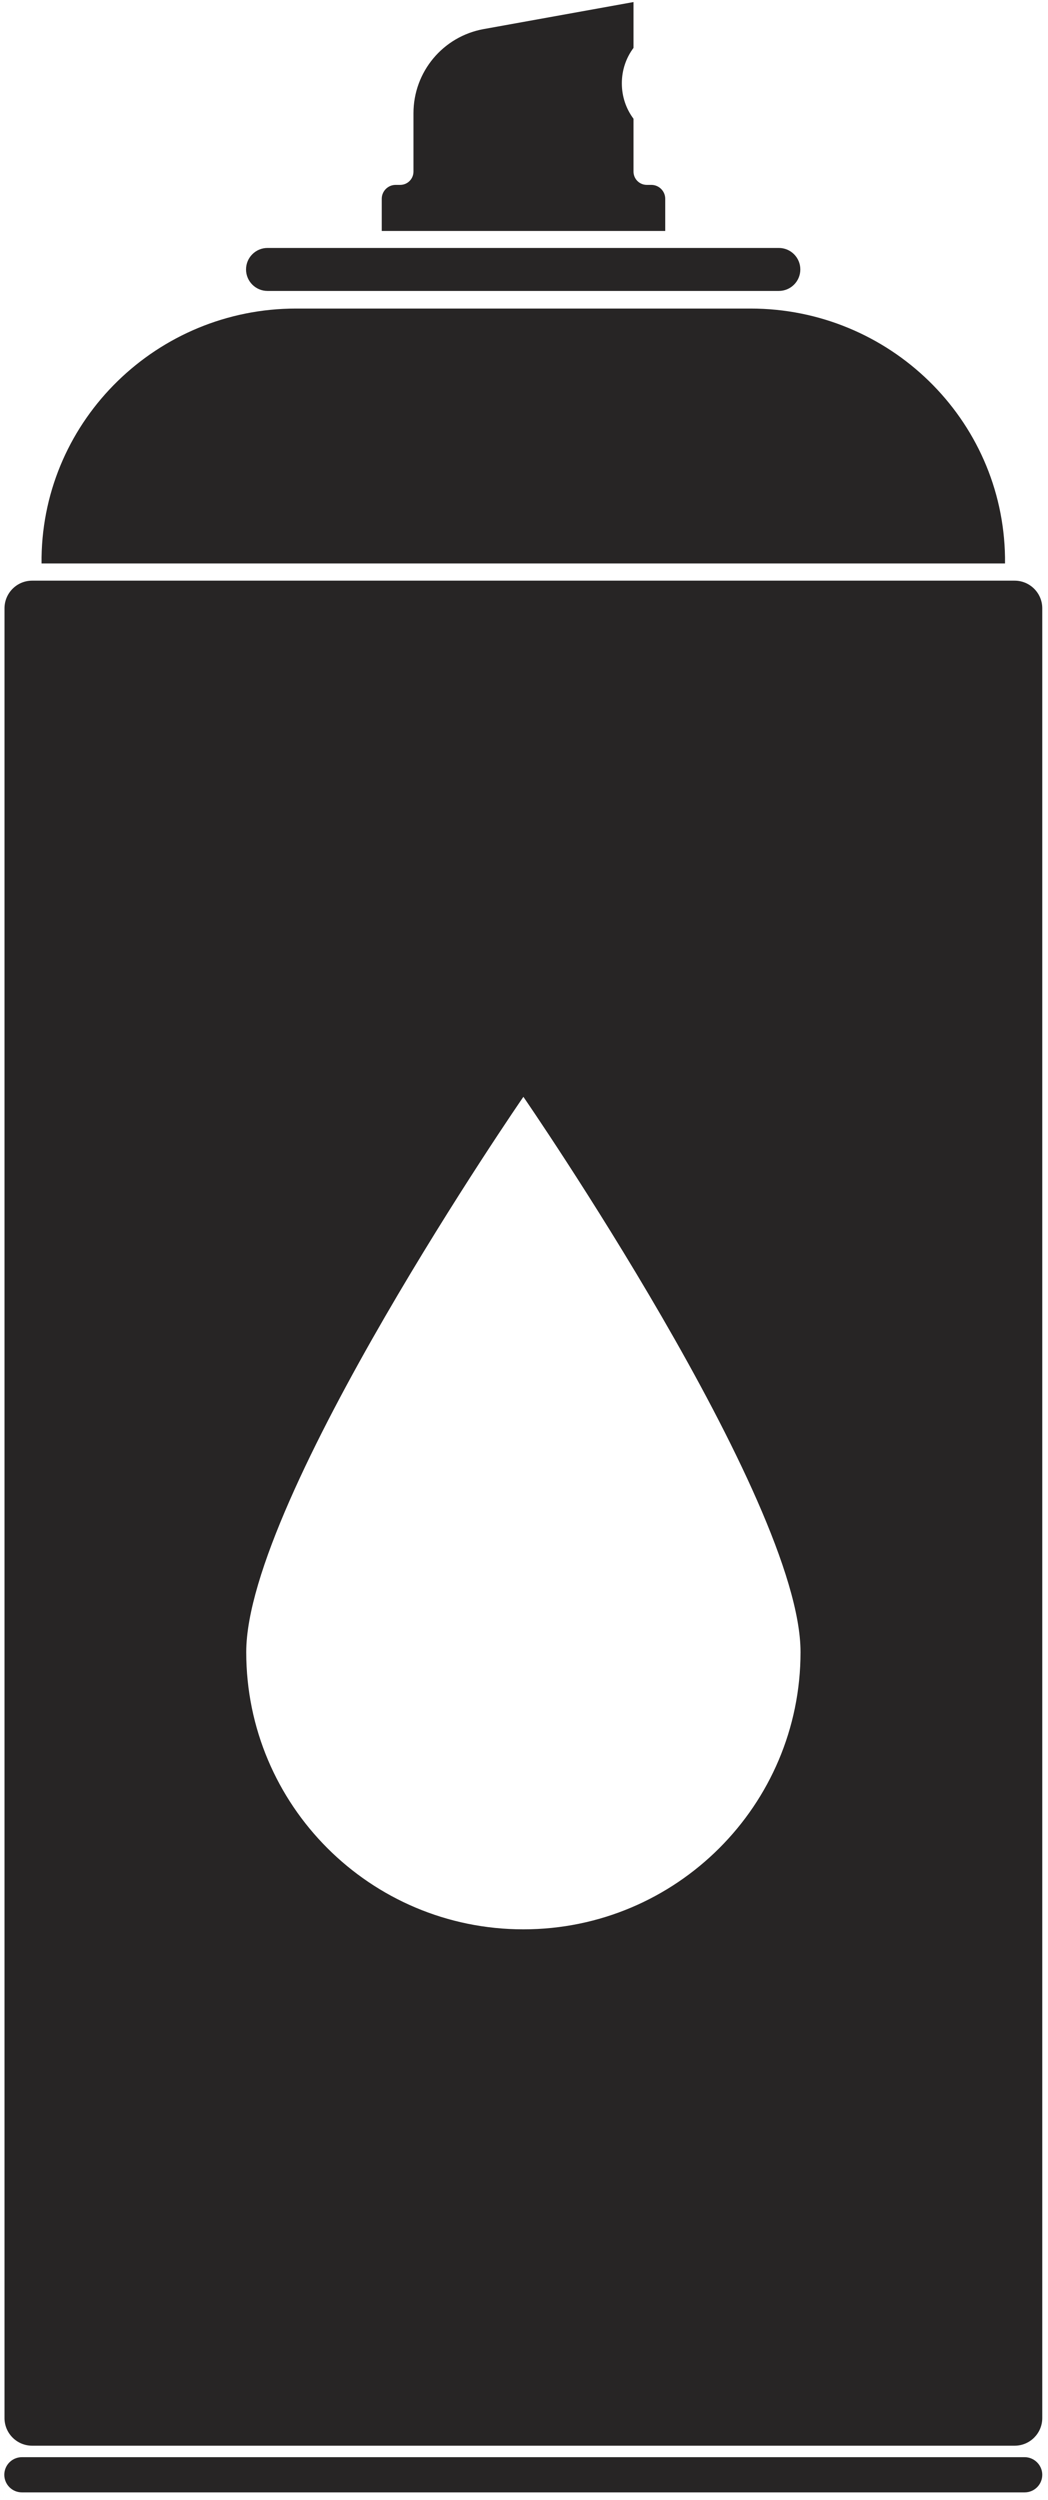
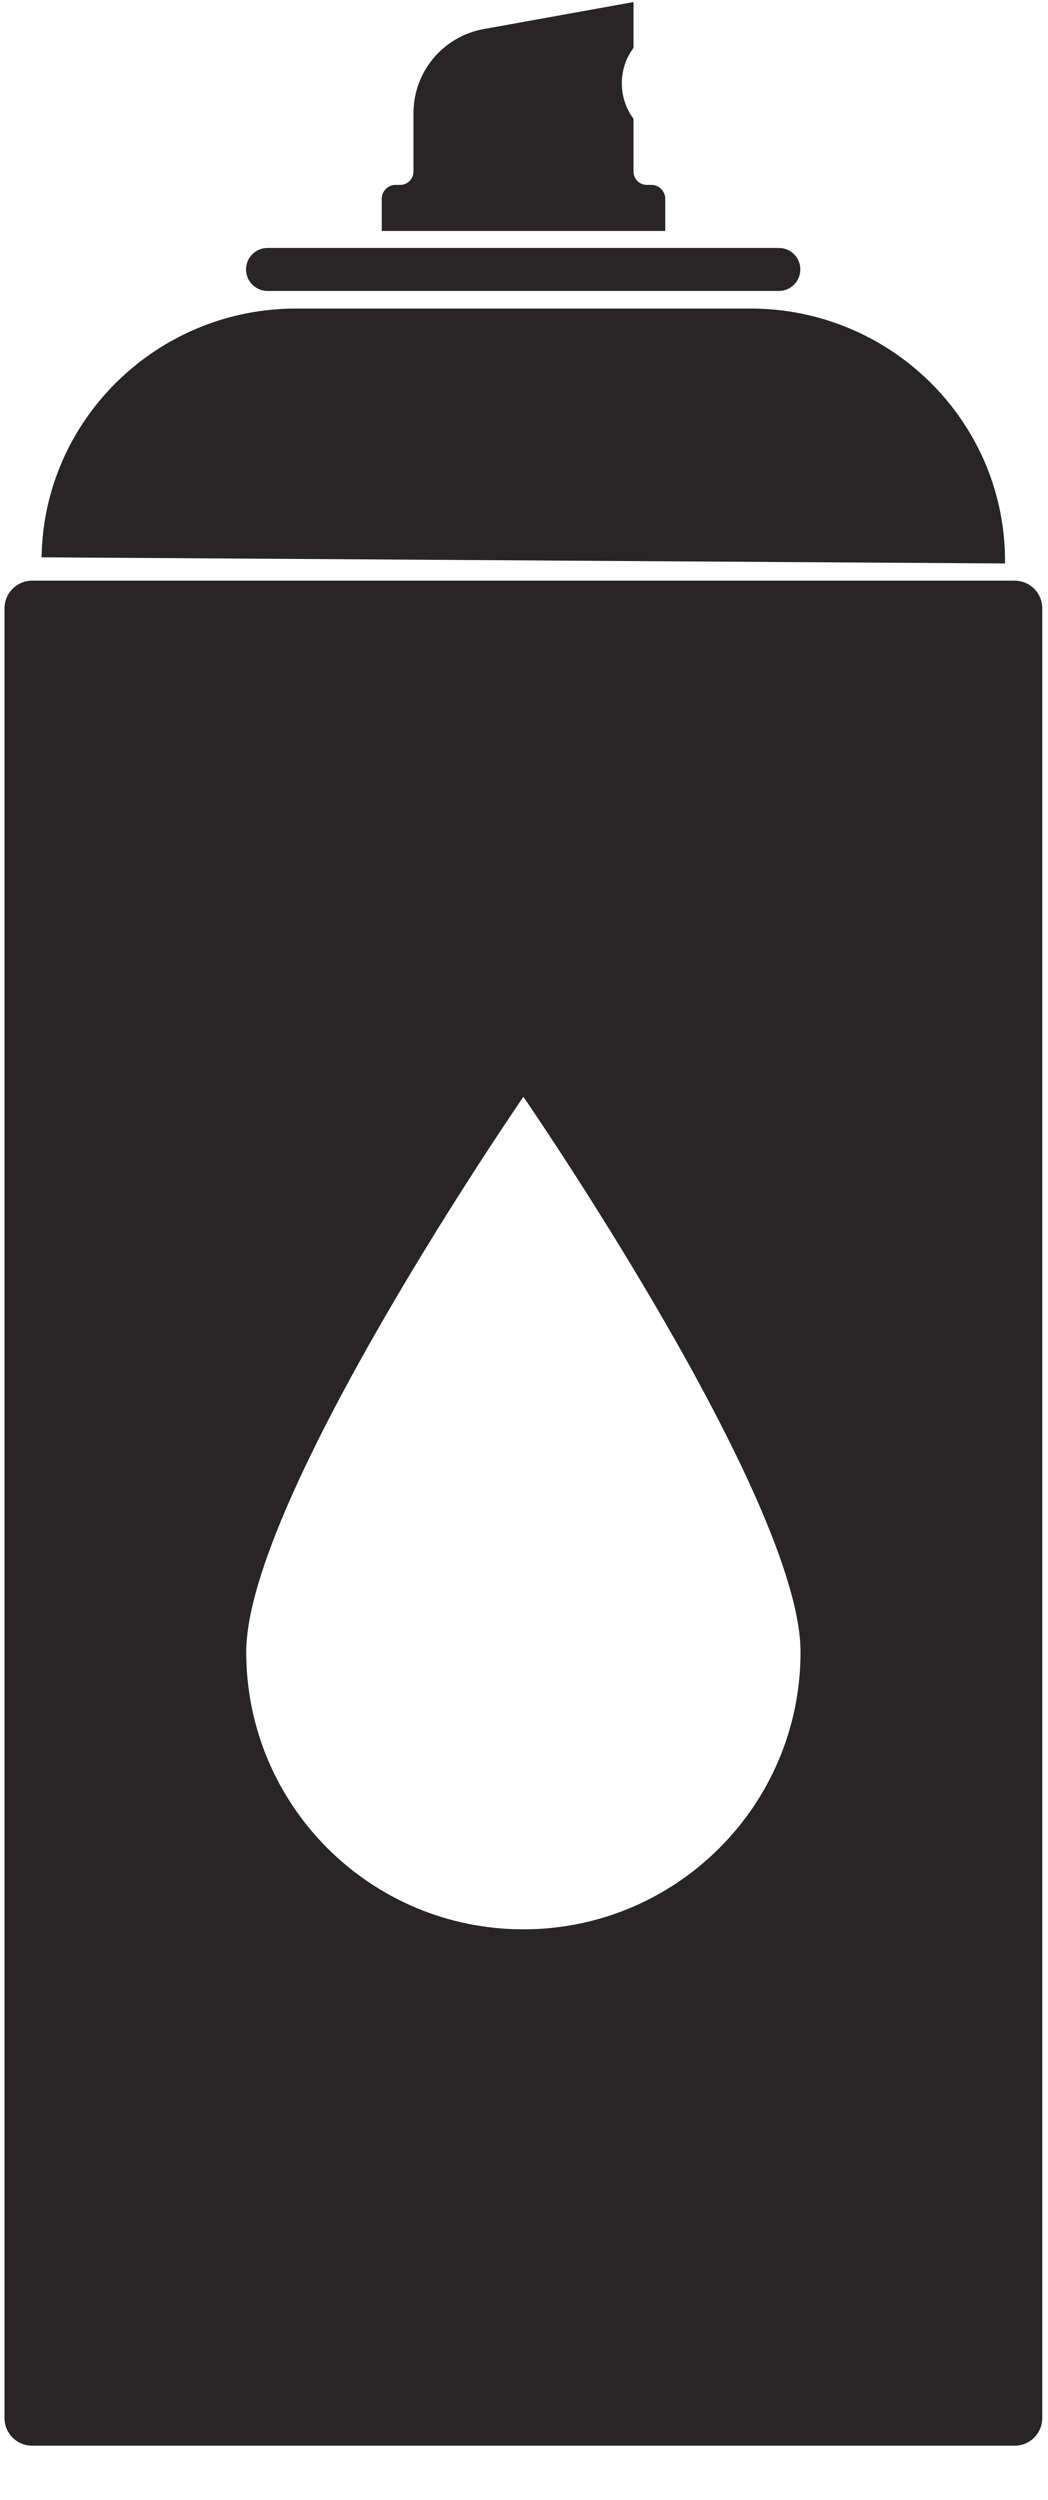
<svg xmlns="http://www.w3.org/2000/svg" version="1.1" x="0px" y="0px" viewBox="0 0 512 1221" style="enable-background:new 0 0 512 1221;" xml:space="preserve">
  <style type="text/css">
	.st0{fill:#272525;}
</style>
-   <path class="st0" d="M500.6,1200.1H10.7c-4.7,0-8.6,3.8-8.6,8.6c0,4.7,3.8,8.6,8.6,8.6h489.9c4.7,0,8.6-3.8,8.6-8.6  C509.2,1204,505.3,1200.1,500.6,1200.1z" />
-   <path class="st0" d="M491,275.2c0-1,0-2,0-3c-1-67.6-56.7-121.5-124.3-121.5H144.6c-67.6,0-123.3,54-124.3,121.5c0,1,0,2,0,3v0  L491,275.2L491,275.2z" />
+   <path class="st0" d="M491,275.2c0-1,0-2,0-3c-1-67.6-56.7-121.5-124.3-121.5H144.6c-67.6,0-123.3,54-124.3,121.5v0  L491,275.2L491,275.2z" />
  <path class="st0" d="M130.7,142.1h249.8c5.8,0,10.5-4.7,10.5-10.5s-4.7-10.5-10.5-10.5H130.7c-5.8,0-10.5,4.7-10.5,10.5  S124.9,142.1,130.7,142.1z" />
  <path class="st0" d="M325,97.1c0-3.8-3.1-6.8-6.8-6.8h-2.2c-3.6,0-6.5-2.9-6.5-6.5V58c-3.6-4.8-5.7-10.8-5.7-17.3s2.1-12.5,5.7-17.3  V1l-73.2,13.2c-19.9,3.6-34.3,20.9-34.3,41.1v28.5c0,3.6-2.9,6.5-6.5,6.5h-2.2c-3.8,0-6.8,3.1-6.8,6.8v15.7H325V97.1z" />
  <path class="st0" d="M495.7,283.6h-480c-7.5,0-13.5,6.1-13.5,13.5V1181c0,7.5,6.1,13.5,13.5,13.5h480c7.5,0,13.5-6.1,13.5-13.5  V297.1C509.2,289.6,503.1,283.6,495.7,283.6z M255.7,942.3c-74.8,0-135.4-60.6-135.4-135.4c0-74.8,135.4-271.2,135.4-271.2  s135.4,196.4,135.4,271.2C391.1,881.7,330.4,942.3,255.7,942.3z" />
</svg>